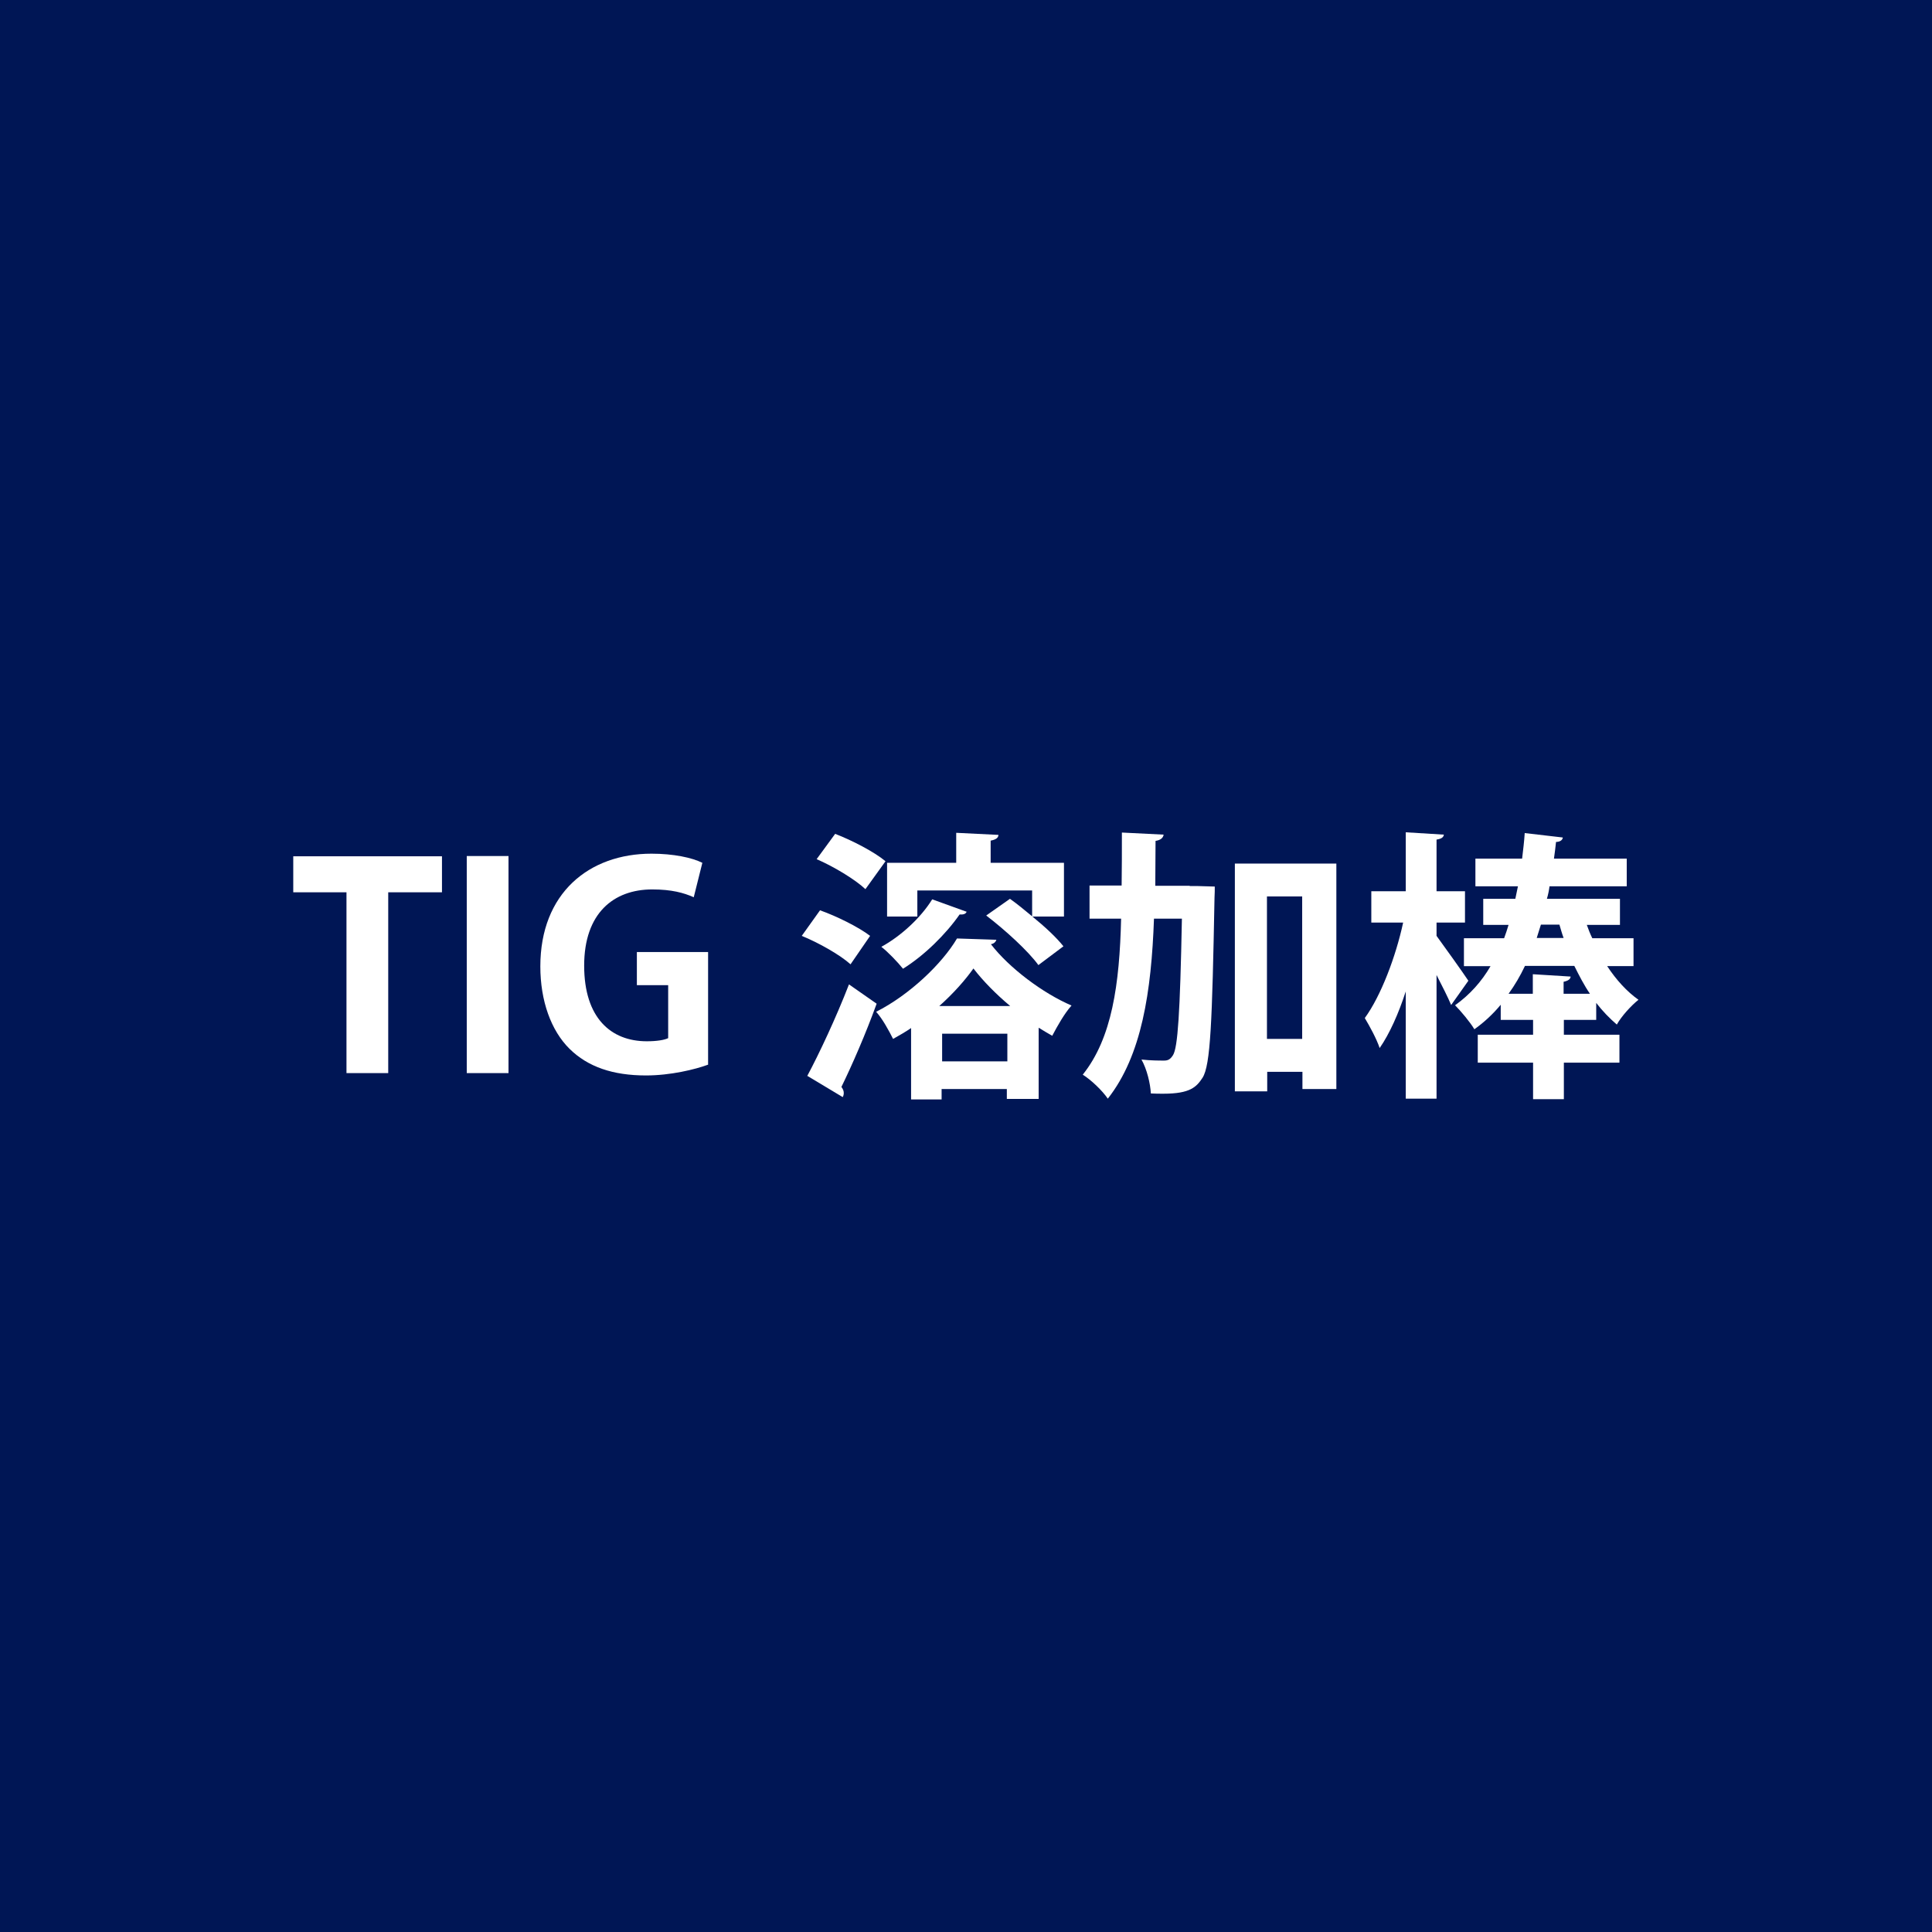
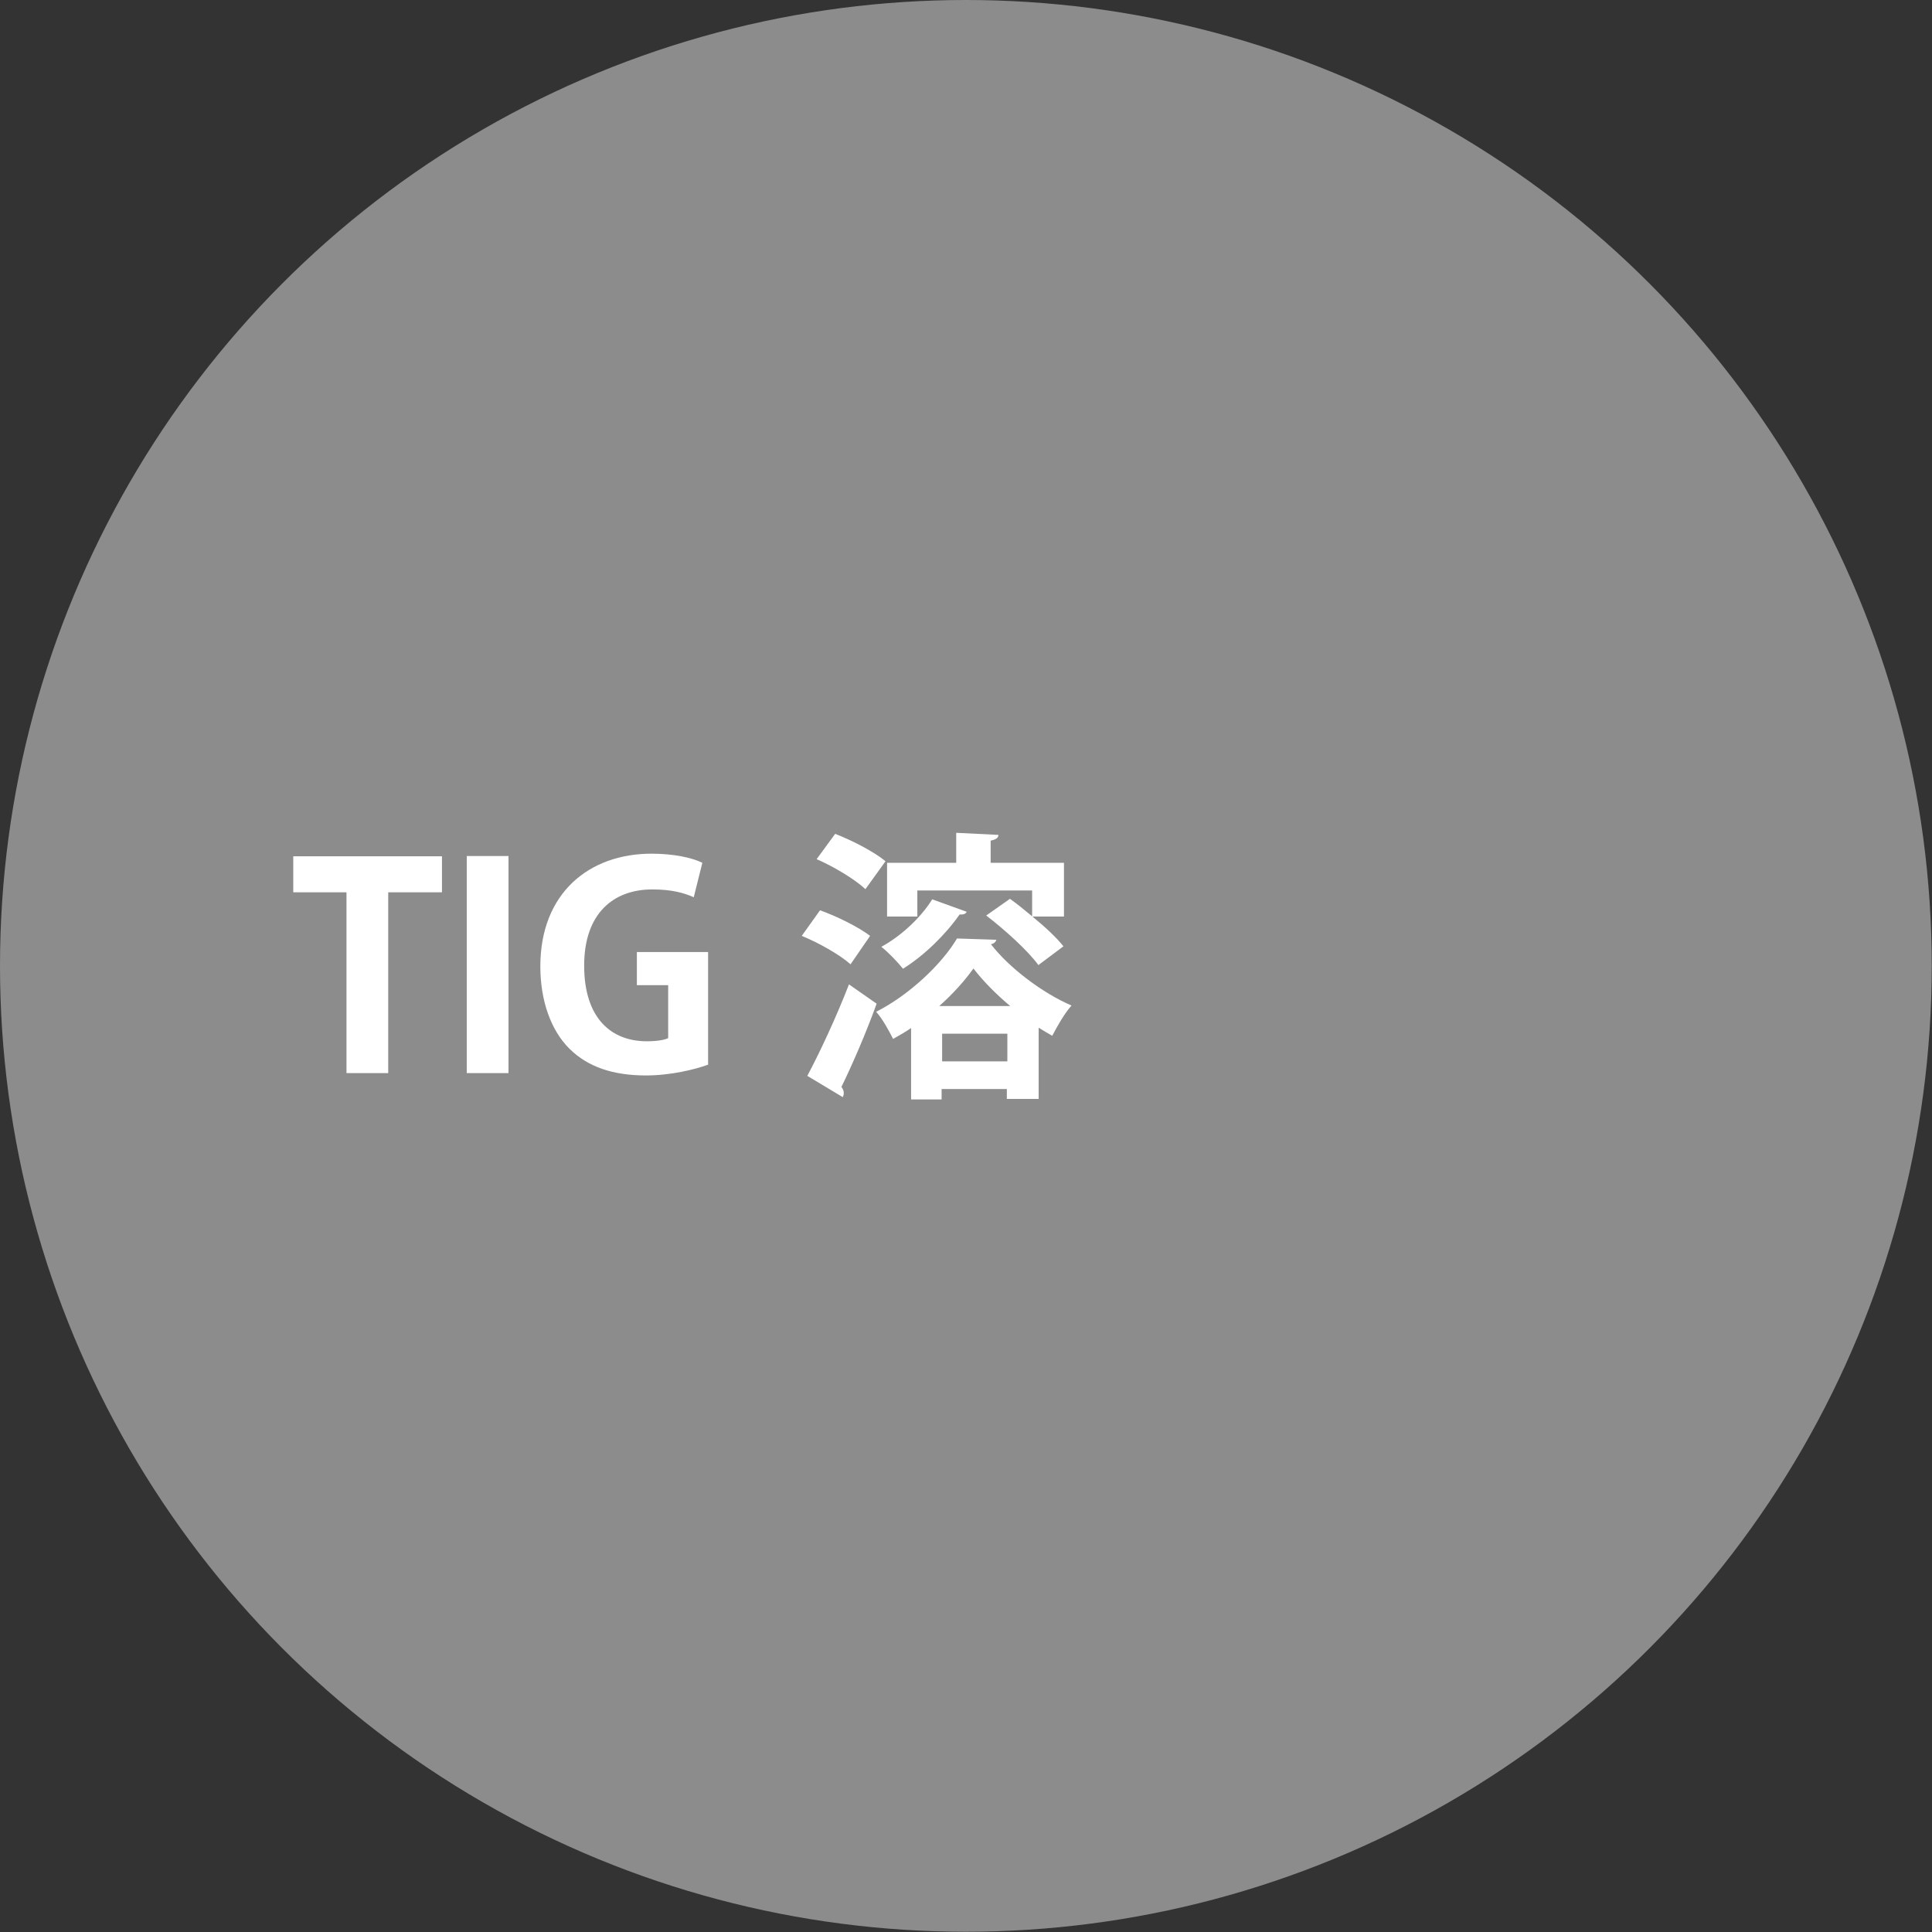
<svg xmlns="http://www.w3.org/2000/svg" id="_レイヤー_2" data-name="レイヤー 2" viewBox="0 0 74.05 74.05">
  <rect x="0" y="0" width="74.05" height="74.05" fill="#333333" stroke="none" />
  <defs>
    <style>
      .cls-1 {
        fill: #fff;
      }

      .cls-2 {
        fill: #001655;
      }

      .cls-3 {
        fill: #8c8c8c;
      }
    </style>
  </defs>
  <circle class="cls-3" cx="37.02" cy="37.02" r="37.02" />
-   <rect class="cls-2" x="-502.74" y="-205.16" width="1164.52" height="622.17" />
  <g>
    <path class="cls-1" d="M16.94,34.2h-2.06v6.93h-1.6v-6.93h-2.04v-1.38h5.7v1.38Z" />
    <path class="cls-1" d="M17.89,32.81h1.6v8.32h-1.6v-8.32Z" />
    <path class="cls-1" d="M27.13,40.81c-.49.18-1.43.41-2.37.41-1.27,0-2.23-.33-2.93-1.02-.71-.7-1.12-1.84-1.12-3.16,0-2.81,1.87-4.32,4.26-4.32.84,0,1.55.15,1.95.35l-.33,1.32c-.38-.17-.85-.3-1.59-.3-1.48,0-2.61.91-2.61,2.92s1.03,2.9,2.4,2.9c.39,0,.68-.05.82-.12v-2.03h-1.2v-1.27h2.73v4.32Z" />
    <path class="cls-1" d="M31.43,34.89c.65.23,1.49.65,1.92.98l-.75,1.09c-.4-.36-1.21-.82-1.87-1.09l.7-.98ZM30.94,41.24c.45-.84,1.1-2.22,1.6-3.51l1.06.74c-.42,1.16-.94,2.35-1.35,3.19.06.08.09.15.09.23,0,.05-.01.11-.04.16l-1.35-.81ZM32.01,31.96c.65.25,1.5.69,1.93,1.05l-.77,1.07c-.39-.37-1.22-.87-1.87-1.15l.71-.97ZM34.94,39.39c-.23.16-.48.3-.71.43-.15-.3-.41-.78-.65-1.04,1.27-.64,2.53-1.84,3.1-2.81l1.51.05c-.03.09-.1.15-.21.17.7.91,1.99,1.88,3.09,2.35-.27.3-.54.78-.74,1.16-.17-.1-.35-.2-.52-.31v2.73h-1.22v-.38h-2.5v.4h-1.17v-2.75ZM37.05,34.94c-.03.1-.15.12-.27.11-.53.76-1.35,1.57-2.17,2.08-.19-.24-.58-.65-.83-.84.75-.41,1.51-1.11,1.95-1.82l1.33.48ZM35.16,34.13v1h-1.16v-2.06h2.65v-1.15l1.62.08c-.01.12-.1.18-.3.22v.85h2.81v2.06h-1.21c.48.39.92.8,1.19,1.14l-.96.72c-.39-.54-1.28-1.35-2-1.9l.91-.64c.27.19.56.43.85.67v-.99h-4.4ZM38.72,38.56c-.55-.46-1.05-.97-1.41-1.44-.32.45-.77.96-1.31,1.44h2.72ZM36.11,40.68h2.5v-1.06h-2.5v1.06Z" />
-     <path class="cls-1" d="M45.59,33.96h.29s.68.02.68.02c0,.11,0,.28-.01.43-.09,4.74-.15,6.42-.46,6.9-.23.35-.47.61-1.5.61-.15,0-.31,0-.48-.01-.02-.38-.15-.93-.36-1.3.36.04.67.04.87.04.15,0,.24-.05.34-.21.18-.29.27-1.58.34-5.23h-1.07c-.1,2.8-.47,5.25-1.77,6.9-.21-.31-.64-.72-.96-.92,1.12-1.4,1.41-3.46,1.47-5.98h-1.21v-1.27h1.23c.01-.65.01-1.33.01-2.03l1.6.08c-.02.13-.12.21-.31.24,0,.58-.01,1.16-.01,1.72h1.33ZM47.32,33.1h3.9v8.64h-1.3v-.66h-1.35v.75h-1.24v-8.73ZM48.56,39.82h1.35v-5.46h-1.35v5.46Z" />
-     <path class="cls-1" d="M55.06,35.37v.5c.28.38,1.05,1.46,1.22,1.72l-.66.93c-.12-.29-.34-.72-.56-1.15v4.74h-1.18v-4.11c-.28.86-.62,1.62-1,2.17-.12-.36-.39-.85-.57-1.15.62-.85,1.19-2.36,1.47-3.66h-1.22v-1.2h1.32v-2.26l1.46.09c-.01.1-.09.16-.28.19v1.98h1.09v1.2h-1.09ZM61.18,39.09h-1.24v.57h2.13v1.07h-2.13v1.4h-1.18v-1.4h-2.12v-1.07h2.12v-.57h-1.24v-.58c-.29.35-.63.67-1.01.94-.16-.27-.52-.7-.74-.92.56-.4,1.02-.91,1.36-1.5h-1.02v-1.07h1.54c.06-.16.12-.34.17-.51h-.97v-1h1.23l.1-.48h-1.63v-1.06h1.79c.04-.34.08-.66.1-.98l1.46.17c-.01.1-.11.17-.26.17-.02.21-.05.42-.08.64h2.79v1.06h-2.96c-.02.16-.05.31-.1.48h2.8v1h-1.27c.06.17.13.35.21.51h1.58v1.07h-1.01c.35.53.75.97,1.2,1.29-.28.22-.66.64-.83.95-.28-.24-.55-.52-.79-.83v.66ZM58.45,37.02c-.18.38-.39.74-.63,1.07h.93v-.75l1.45.09c-.01.1-.09.16-.27.2v.46h1.01c-.22-.32-.41-.69-.6-1.07h-1.89ZM59.93,35.95c-.06-.16-.11-.34-.16-.51h-.71l-.16.51h1.04Z" />
  </g>
</svg>